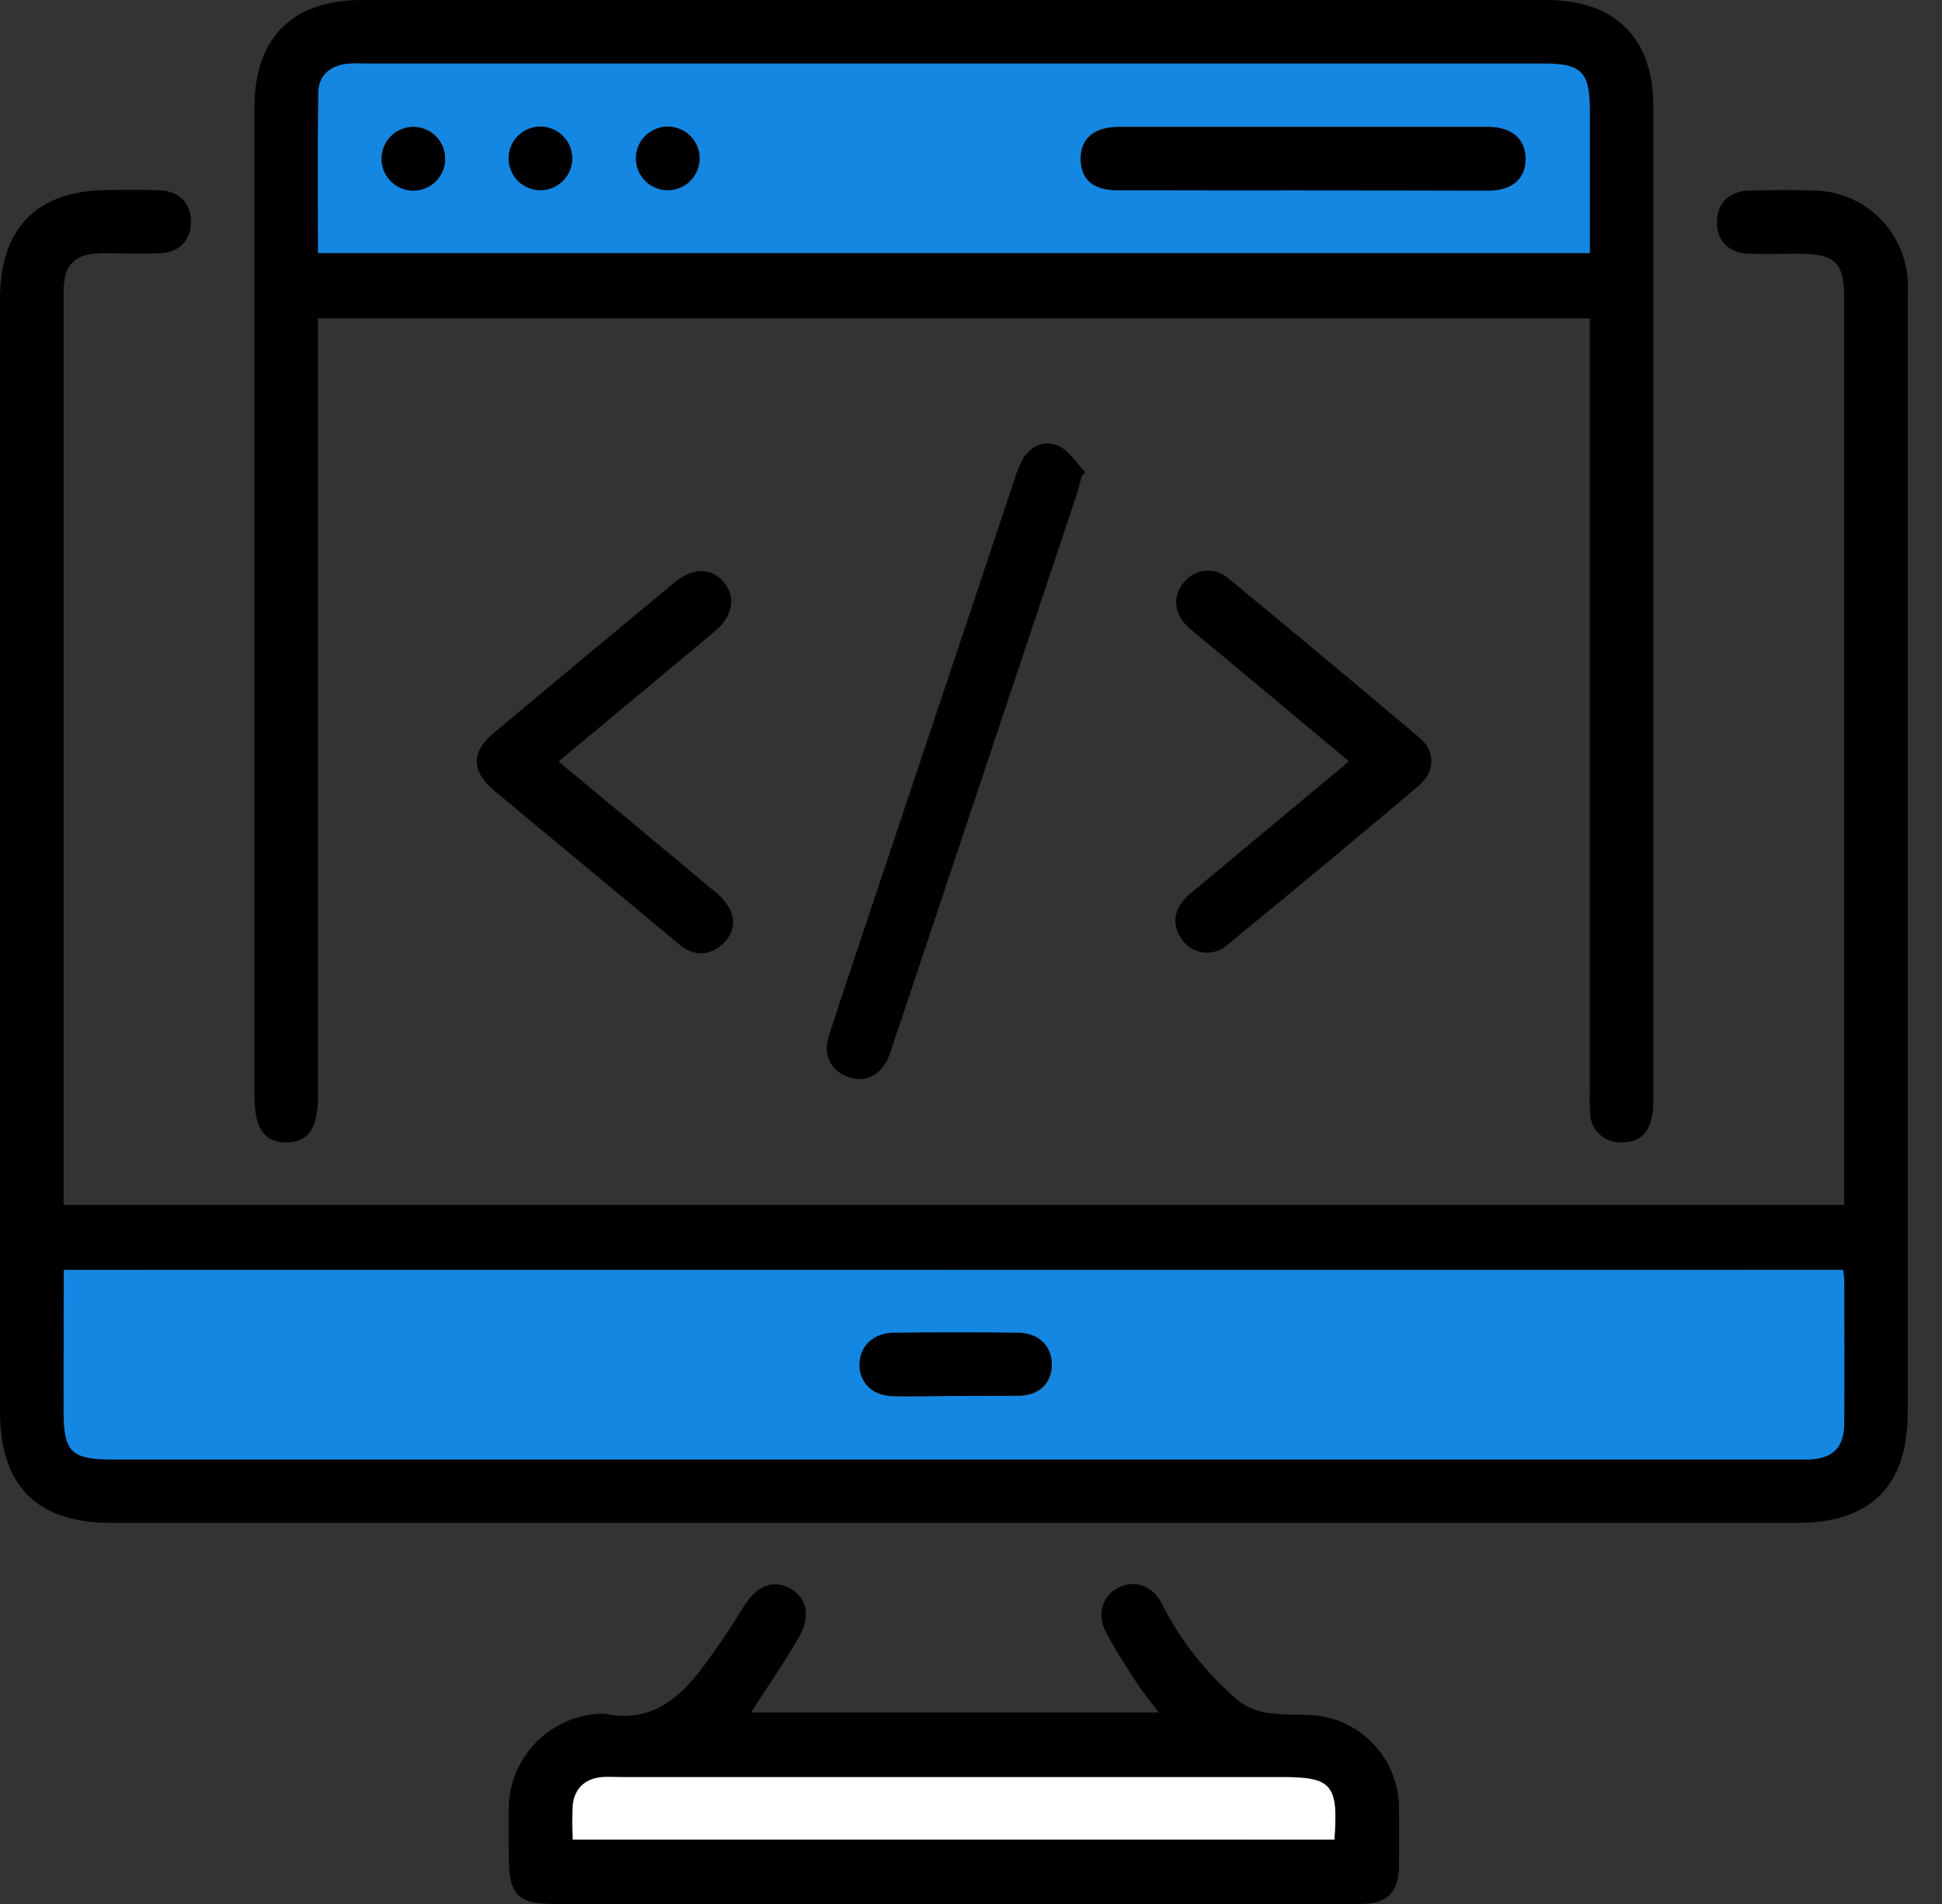
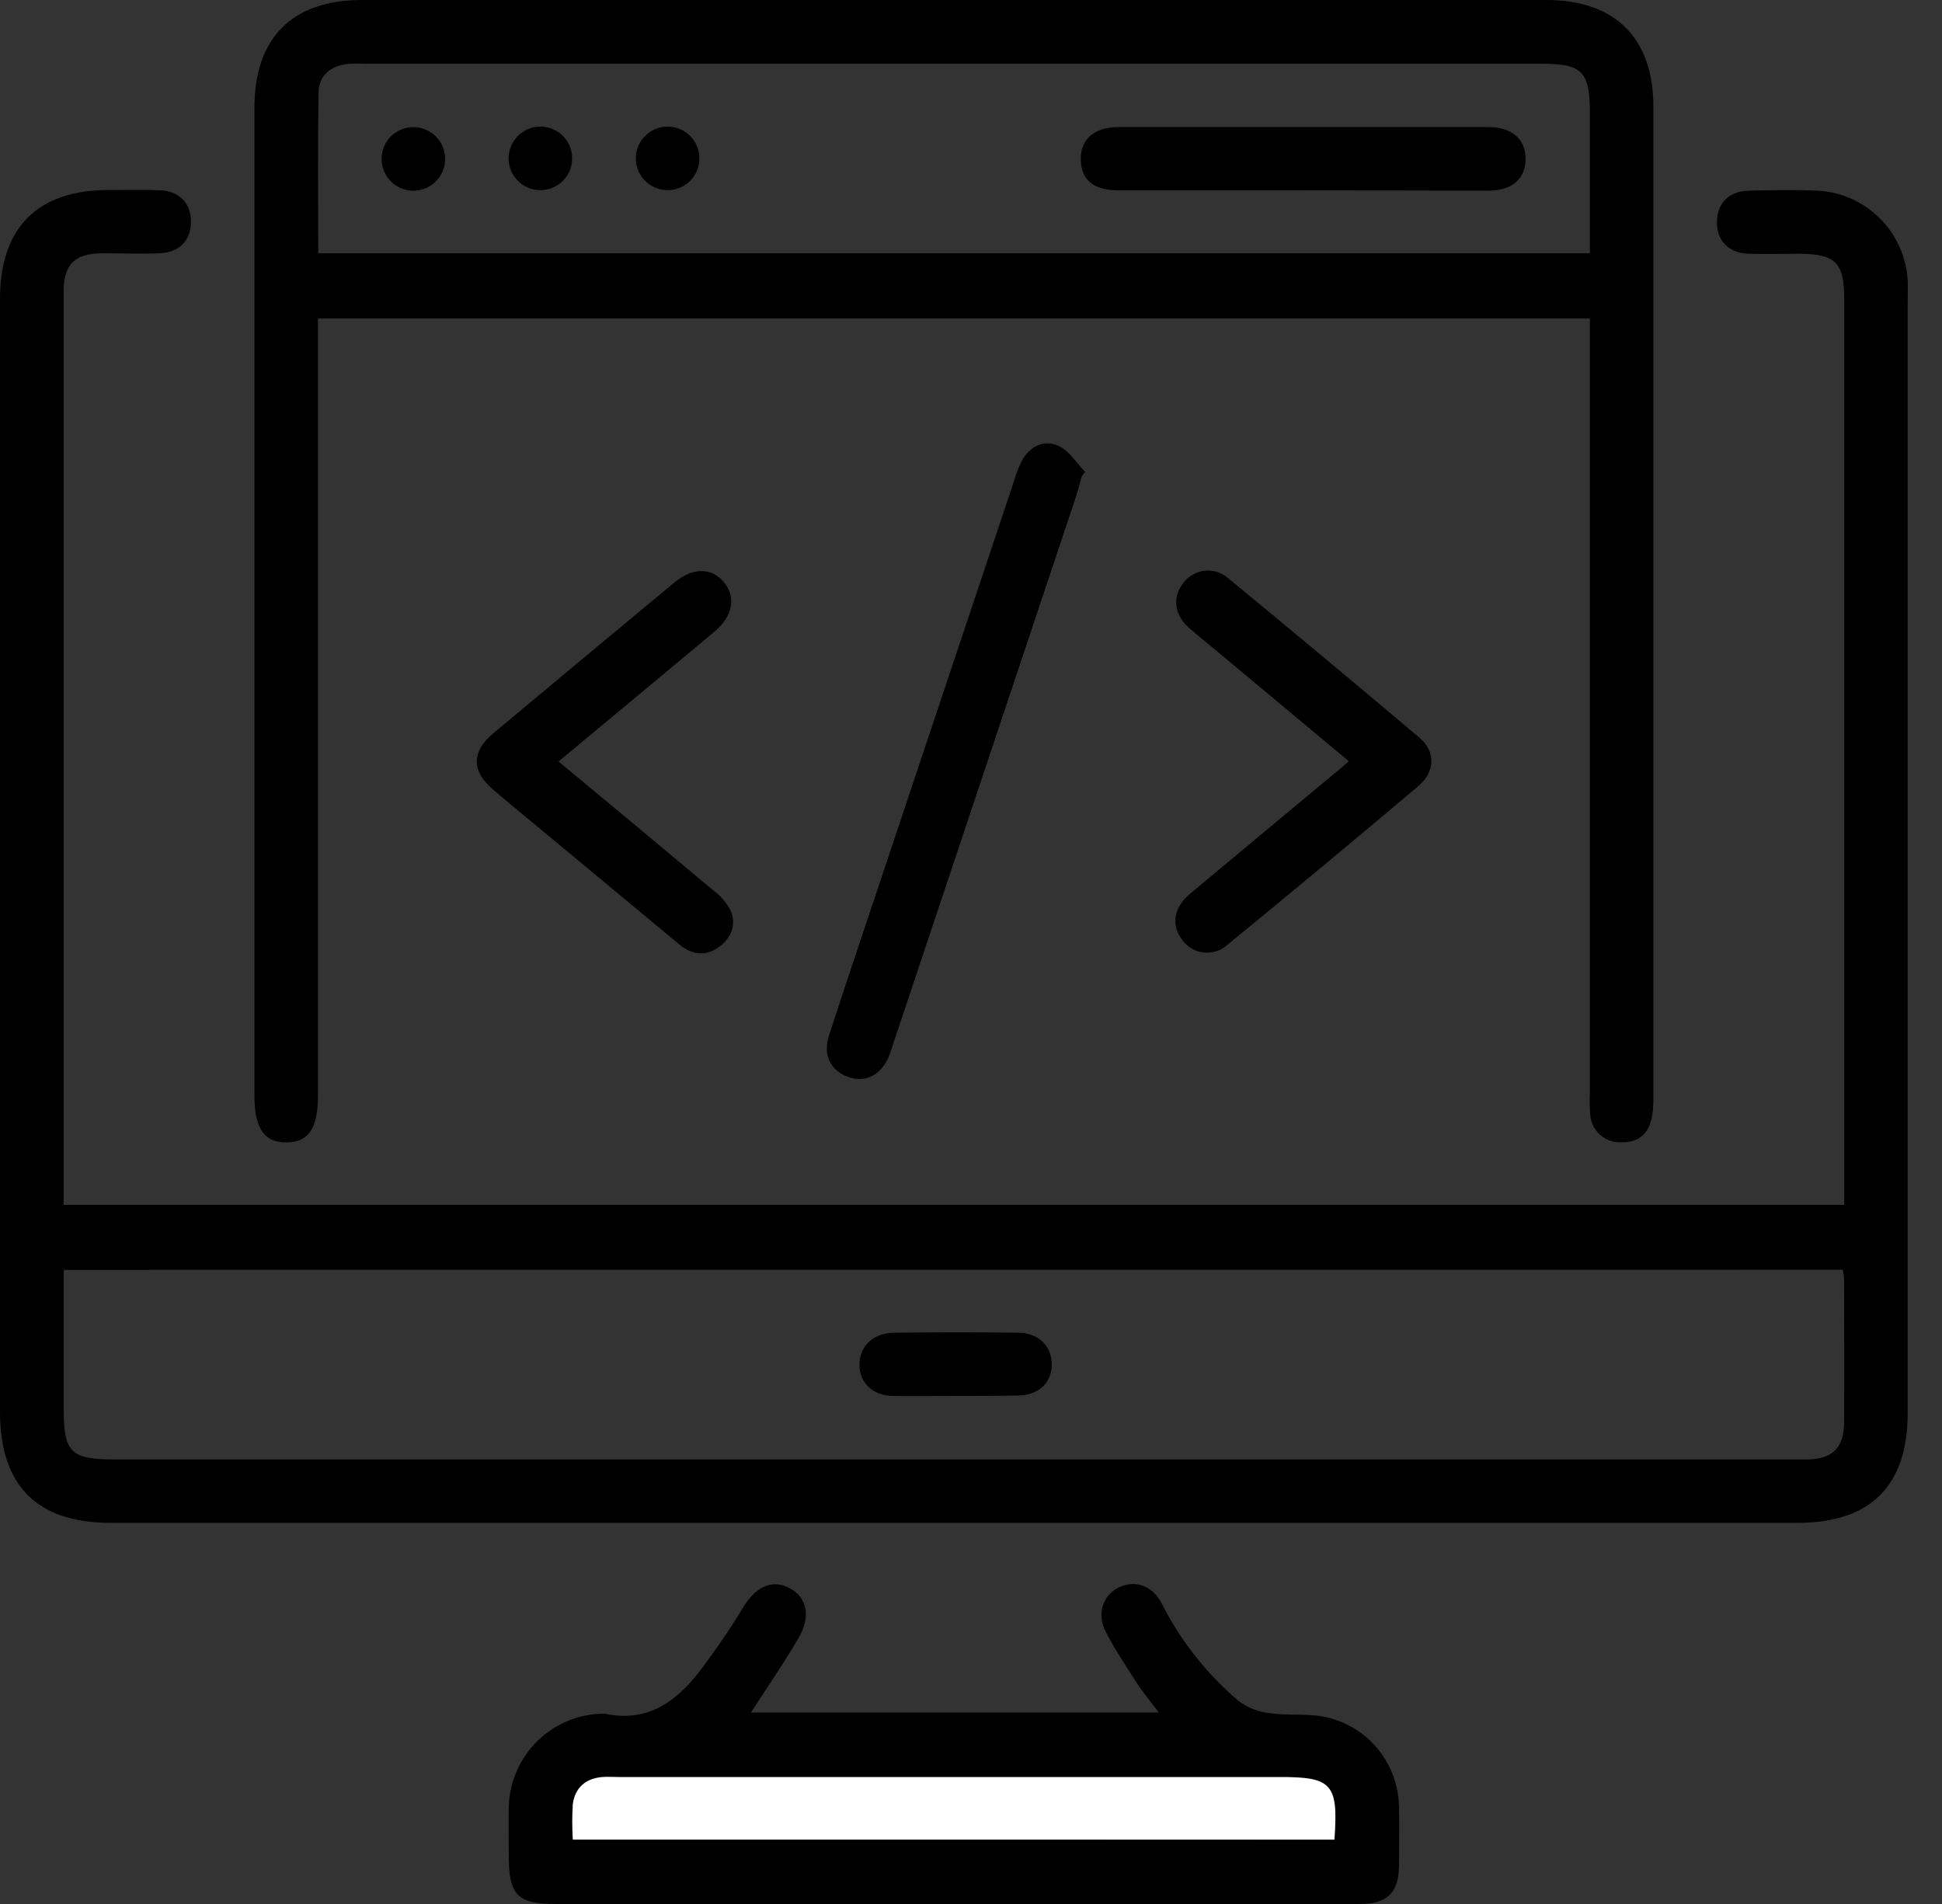
<svg xmlns="http://www.w3.org/2000/svg" width="51" height="50" viewBox="0 0 51 50" fill="none">
  <rect x="0" y="0" width="51" height="50" fill="#333333" stroke="none" />
  <path d="M1.674 31.641H48.432V7.853C48.432 6.89 48.203 6.665 47.23 6.664C46.795 6.664 46.359 6.675 45.925 6.664C45.386 6.643 45.074 6.314 45.091 5.809C45.102 5.331 45.408 5.021 45.925 5.007C46.533 4.991 47.144 4.982 47.752 5.007C48.365 5.044 48.943 5.306 49.376 5.742C49.809 6.178 50.066 6.758 50.099 7.372C50.108 7.546 50.099 7.719 50.099 7.892V37.106C50.099 39.016 49.125 39.991 47.212 39.991H2.909C0.969 39.991 -0.001 39.017 6.64658e-07 37.069V7.856C6.64658e-07 5.976 0.982 4.991 2.852 4.99C3.305 4.99 3.757 4.978 4.21 4.997C4.719 5.021 5.019 5.348 5.015 5.832C5.011 6.316 4.708 6.632 4.193 6.651C3.678 6.671 3.184 6.651 2.681 6.651C1.957 6.659 1.672 6.94 1.671 7.665C1.671 10.305 1.671 12.943 1.671 15.581V31.625L1.674 31.641ZM1.674 33.348V37.032C1.674 38.134 1.868 38.326 2.981 38.326H47.115C47.237 38.326 47.358 38.326 47.481 38.326C48.132 38.308 48.425 38.018 48.429 37.352C48.438 36.1 48.429 34.848 48.429 33.604C48.424 33.517 48.413 33.431 48.397 33.345L1.674 33.348Z" fill="black" />
  <path d="M41.751 8.362H8.351V8.973C8.351 15.569 8.351 22.163 8.351 28.757C8.351 29.631 8.108 29.994 7.523 30C6.939 30.005 6.682 29.633 6.682 28.77V2.834C6.682 0.992 7.671 0 9.51 0H40.607C42.416 0 43.42 1 43.42 2.799C43.42 11.495 43.42 20.19 43.42 28.884C43.42 29.657 43.156 30.005 42.578 29.997C42.376 30.007 42.178 29.938 42.026 29.805C41.873 29.672 41.779 29.485 41.762 29.283C41.747 29.093 41.743 28.901 41.751 28.71V8.362ZM41.751 6.65V2.926C41.751 1.885 41.541 1.674 40.507 1.674H9.57C9.413 1.666 9.257 1.67 9.101 1.683C8.667 1.74 8.373 1.995 8.365 2.428C8.343 3.827 8.357 5.228 8.357 6.65H41.751Z" fill="black" />
  <path d="M19.721 44.971H30.433C30.218 44.686 30.015 44.445 29.846 44.184C29.567 43.747 29.276 43.31 29.037 42.851C28.798 42.392 28.957 41.902 29.371 41.692C29.786 41.482 30.264 41.625 30.508 42.109C31.004 43.089 31.692 43.96 32.529 44.67C32.77 44.848 33.054 44.959 33.351 44.99C33.83 45.059 34.325 44.99 34.801 45.087C35.349 45.204 35.841 45.506 36.194 45.942C36.547 46.379 36.739 46.922 36.74 47.483C36.75 47.986 36.74 48.489 36.74 48.993C36.732 49.702 36.435 49.999 35.716 50C33.194 50 30.672 50 28.15 50H14.585C13.596 50 13.363 49.765 13.362 48.769C13.362 48.318 13.35 47.866 13.362 47.415C13.387 46.775 13.656 46.168 14.114 45.72C14.572 45.271 15.184 45.014 15.824 45.002C15.841 44.999 15.859 44.999 15.876 45.002C17.053 45.255 17.823 44.637 18.459 43.776C18.831 43.275 19.185 42.761 19.507 42.226C19.84 41.67 20.273 41.461 20.732 41.703C21.191 41.945 21.305 42.436 20.976 43.005C20.6 43.656 20.165 44.284 19.721 44.971ZM35.044 48.31C35.15 46.846 34.983 46.661 33.602 46.661H16.281C16.123 46.661 15.966 46.661 15.812 46.661C15.374 46.7 15.1 46.948 15.044 47.376C15.025 47.685 15.025 47.994 15.044 48.303L35.044 48.31Z" fill="black" />
  <path d="M28.411 12.502C28.36 12.684 28.315 12.868 28.255 13.049L23.45 27.432C23.417 27.53 23.388 27.631 23.349 27.727C23.147 28.23 22.736 28.442 22.279 28.283C21.821 28.125 21.603 27.713 21.77 27.198C22.169 25.961 22.585 24.732 22.997 23.499C24.209 19.87 25.422 16.241 26.636 12.612C26.691 12.412 26.77 12.219 26.871 12.037C27.093 11.688 27.461 11.541 27.817 11.719C28.095 11.858 28.273 12.163 28.497 12.394L28.411 12.502Z" fill="black" />
  <path d="M14.667 19.997C16.058 21.149 17.387 22.253 18.714 23.367C18.909 23.508 19.07 23.692 19.184 23.904C19.346 24.278 19.212 24.626 18.884 24.866C18.526 25.128 18.167 25.074 17.835 24.798L14.552 22.07C14.019 21.627 13.48 21.187 12.952 20.738C12.379 20.251 12.377 19.741 12.952 19.26C14.536 17.935 16.123 16.613 17.712 15.296C18.189 14.899 18.678 14.9 19.003 15.28C19.329 15.66 19.262 16.169 18.767 16.584C17.423 17.708 16.075 18.826 14.667 19.997Z" fill="black" />
  <path d="M35.421 19.989C34.251 19.015 33.109 18.058 31.965 17.105C31.712 16.894 31.449 16.688 31.206 16.471C30.834 16.134 30.788 15.668 31.076 15.311C31.142 15.222 31.224 15.148 31.319 15.093C31.414 15.038 31.519 15.002 31.628 14.989C31.737 14.976 31.847 14.986 31.953 15.017C32.058 15.049 32.155 15.101 32.239 15.172C33.929 16.563 35.609 17.964 37.279 19.374C37.709 19.739 37.69 20.269 37.248 20.643C35.59 22.043 33.921 23.43 32.239 24.807C32.156 24.884 32.056 24.943 31.948 24.979C31.84 25.014 31.725 25.026 31.612 25.014C31.499 25.002 31.39 24.965 31.291 24.907C31.194 24.848 31.109 24.77 31.044 24.676C30.755 24.299 30.818 23.841 31.235 23.486C32.5 22.427 33.77 21.375 35.037 20.319C35.158 20.227 35.269 20.123 35.421 19.989Z" fill="black" />
-   <path d="M1.673 33.348H48.401C48.417 33.434 48.428 33.52 48.433 33.607C48.433 34.859 48.441 36.111 48.433 37.355C48.433 38.018 48.136 38.307 47.484 38.328C47.362 38.328 47.241 38.328 47.119 38.328H2.977C1.864 38.328 1.669 38.136 1.669 37.035L1.673 33.348ZM25.073 36.659C25.63 36.659 26.186 36.659 26.743 36.659C27.299 36.659 27.622 36.332 27.625 35.844C27.627 35.356 27.287 35.009 26.751 35.009C25.656 34.994 24.56 34.995 23.464 35.009C22.931 35.009 22.578 35.367 22.575 35.844C22.572 36.321 22.916 36.656 23.455 36.67C23.995 36.684 24.529 36.658 25.069 36.659H25.073Z" fill="#1487E3" />
-   <path d="M41.751 6.643H8.351C8.351 5.221 8.337 3.82 8.359 2.421C8.368 1.988 8.661 1.733 9.095 1.676C9.251 1.663 9.408 1.659 9.564 1.667H40.507C41.541 1.667 41.751 1.878 41.751 2.919V6.643ZM34.183 5C35.817 5 37.451 5 39.085 5C39.707 5 40.066 4.681 40.059 4.165C40.052 3.649 39.7 3.33 39.075 3.33C35.842 3.33 32.608 3.33 29.374 3.33C28.714 3.33 28.362 3.646 28.378 4.194C28.393 4.742 28.717 4.991 29.378 4.993C30.983 5.003 32.583 5 34.183 5V5ZM11.69 4.189C11.695 4.023 11.651 3.86 11.564 3.72C11.476 3.579 11.349 3.468 11.198 3.4C11.047 3.332 10.88 3.31 10.716 3.338C10.553 3.366 10.402 3.441 10.282 3.555C10.162 3.668 10.078 3.815 10.041 3.977C10.005 4.138 10.017 4.307 10.077 4.461C10.136 4.616 10.24 4.749 10.376 4.844C10.511 4.939 10.671 4.992 10.837 4.996C11.057 5 11.27 4.918 11.429 4.767C11.589 4.616 11.682 4.408 11.69 4.189V4.189ZM14.217 4.996C14.383 4.991 14.543 4.937 14.677 4.841C14.812 4.746 14.915 4.612 14.974 4.457C15.032 4.303 15.044 4.135 15.007 3.974C14.969 3.813 14.885 3.666 14.765 3.553C14.645 3.44 14.493 3.365 14.33 3.338C14.167 3.311 14 3.333 13.849 3.401C13.699 3.469 13.572 3.58 13.485 3.72C13.397 3.861 13.354 4.024 13.359 4.189C13.367 4.408 13.461 4.616 13.621 4.767C13.78 4.918 13.993 4.999 14.213 4.994L14.217 4.996ZM17.534 4.996C17.699 4.997 17.862 4.95 18 4.86C18.139 4.769 18.247 4.639 18.312 4.487C18.377 4.335 18.395 4.167 18.363 4.004C18.332 3.842 18.254 3.692 18.137 3.574C18.021 3.456 17.872 3.376 17.71 3.343C17.548 3.31 17.38 3.326 17.226 3.389C17.073 3.452 16.942 3.559 16.85 3.696C16.758 3.834 16.709 3.995 16.709 4.161C16.709 4.38 16.796 4.59 16.95 4.746C17.104 4.902 17.313 4.991 17.532 4.994L17.534 4.996Z" fill="#1487E3" />
  <path d="M35.044 48.31H15.043C15.024 48.001 15.024 47.692 15.043 47.383C15.098 46.955 15.372 46.707 15.81 46.668C15.965 46.654 16.122 46.668 16.279 46.668H33.602C34.983 46.661 35.15 46.846 35.044 48.31Z" fill="white" />
  <path d="M25.07 36.659C24.53 36.659 23.99 36.669 23.452 36.659C22.913 36.649 22.569 36.31 22.571 35.833C22.574 35.356 22.927 35.012 23.46 34.998C24.556 34.986 25.653 34.984 26.747 34.998C27.283 35.006 27.624 35.358 27.621 35.833C27.618 36.307 27.286 36.638 26.739 36.648C26.192 36.658 25.626 36.659 25.07 36.659Z" fill="black" />
  <path d="M34.183 5C32.583 5 30.983 5 29.384 5C28.723 5 28.399 4.733 28.383 4.201C28.368 3.67 28.72 3.337 29.379 3.337C32.612 3.337 35.846 3.337 39.081 3.337C39.706 3.337 40.063 3.65 40.065 4.172C40.066 4.694 39.707 5.007 39.091 5.007C37.451 5.004 35.818 5 34.183 5Z" fill="black" />
  <path d="M11.69 4.189C11.687 4.354 11.634 4.515 11.54 4.651C11.445 4.786 11.312 4.891 11.158 4.951C11.003 5.011 10.835 5.024 10.673 4.988C10.511 4.951 10.364 4.868 10.25 4.748C10.136 4.628 10.06 4.477 10.033 4.314C10.005 4.151 10.026 3.983 10.093 3.832C10.161 3.681 10.272 3.553 10.412 3.465C10.553 3.378 10.716 3.333 10.882 3.339C11.101 3.346 11.309 3.439 11.46 3.598C11.611 3.757 11.694 3.969 11.69 4.189V4.189Z" fill="black" />
  <path d="M14.213 4.994C14.048 4.999 13.885 4.954 13.745 4.865C13.605 4.777 13.495 4.649 13.428 4.497C13.361 4.346 13.34 4.178 13.369 4.015C13.398 3.852 13.474 3.701 13.589 3.582C13.703 3.463 13.851 3.38 14.012 3.344C14.174 3.309 14.342 3.322 14.496 3.383C14.65 3.443 14.783 3.548 14.877 3.684C14.972 3.821 15.023 3.981 15.026 4.147C15.029 4.367 14.946 4.579 14.794 4.737C14.642 4.896 14.433 4.988 14.213 4.994V4.994Z" fill="black" />
  <path d="M17.533 4.994C17.367 4.994 17.206 4.945 17.068 4.853C16.93 4.76 16.823 4.629 16.761 4.476C16.698 4.323 16.682 4.155 16.715 3.993C16.748 3.83 16.829 3.682 16.947 3.565C17.064 3.449 17.214 3.37 17.377 3.34C17.54 3.309 17.708 3.327 17.86 3.392C18.012 3.456 18.142 3.565 18.232 3.704C18.323 3.843 18.37 4.005 18.367 4.171C18.365 4.39 18.275 4.6 18.119 4.754C17.963 4.908 17.752 4.994 17.533 4.994Z" fill="black" />
</svg>